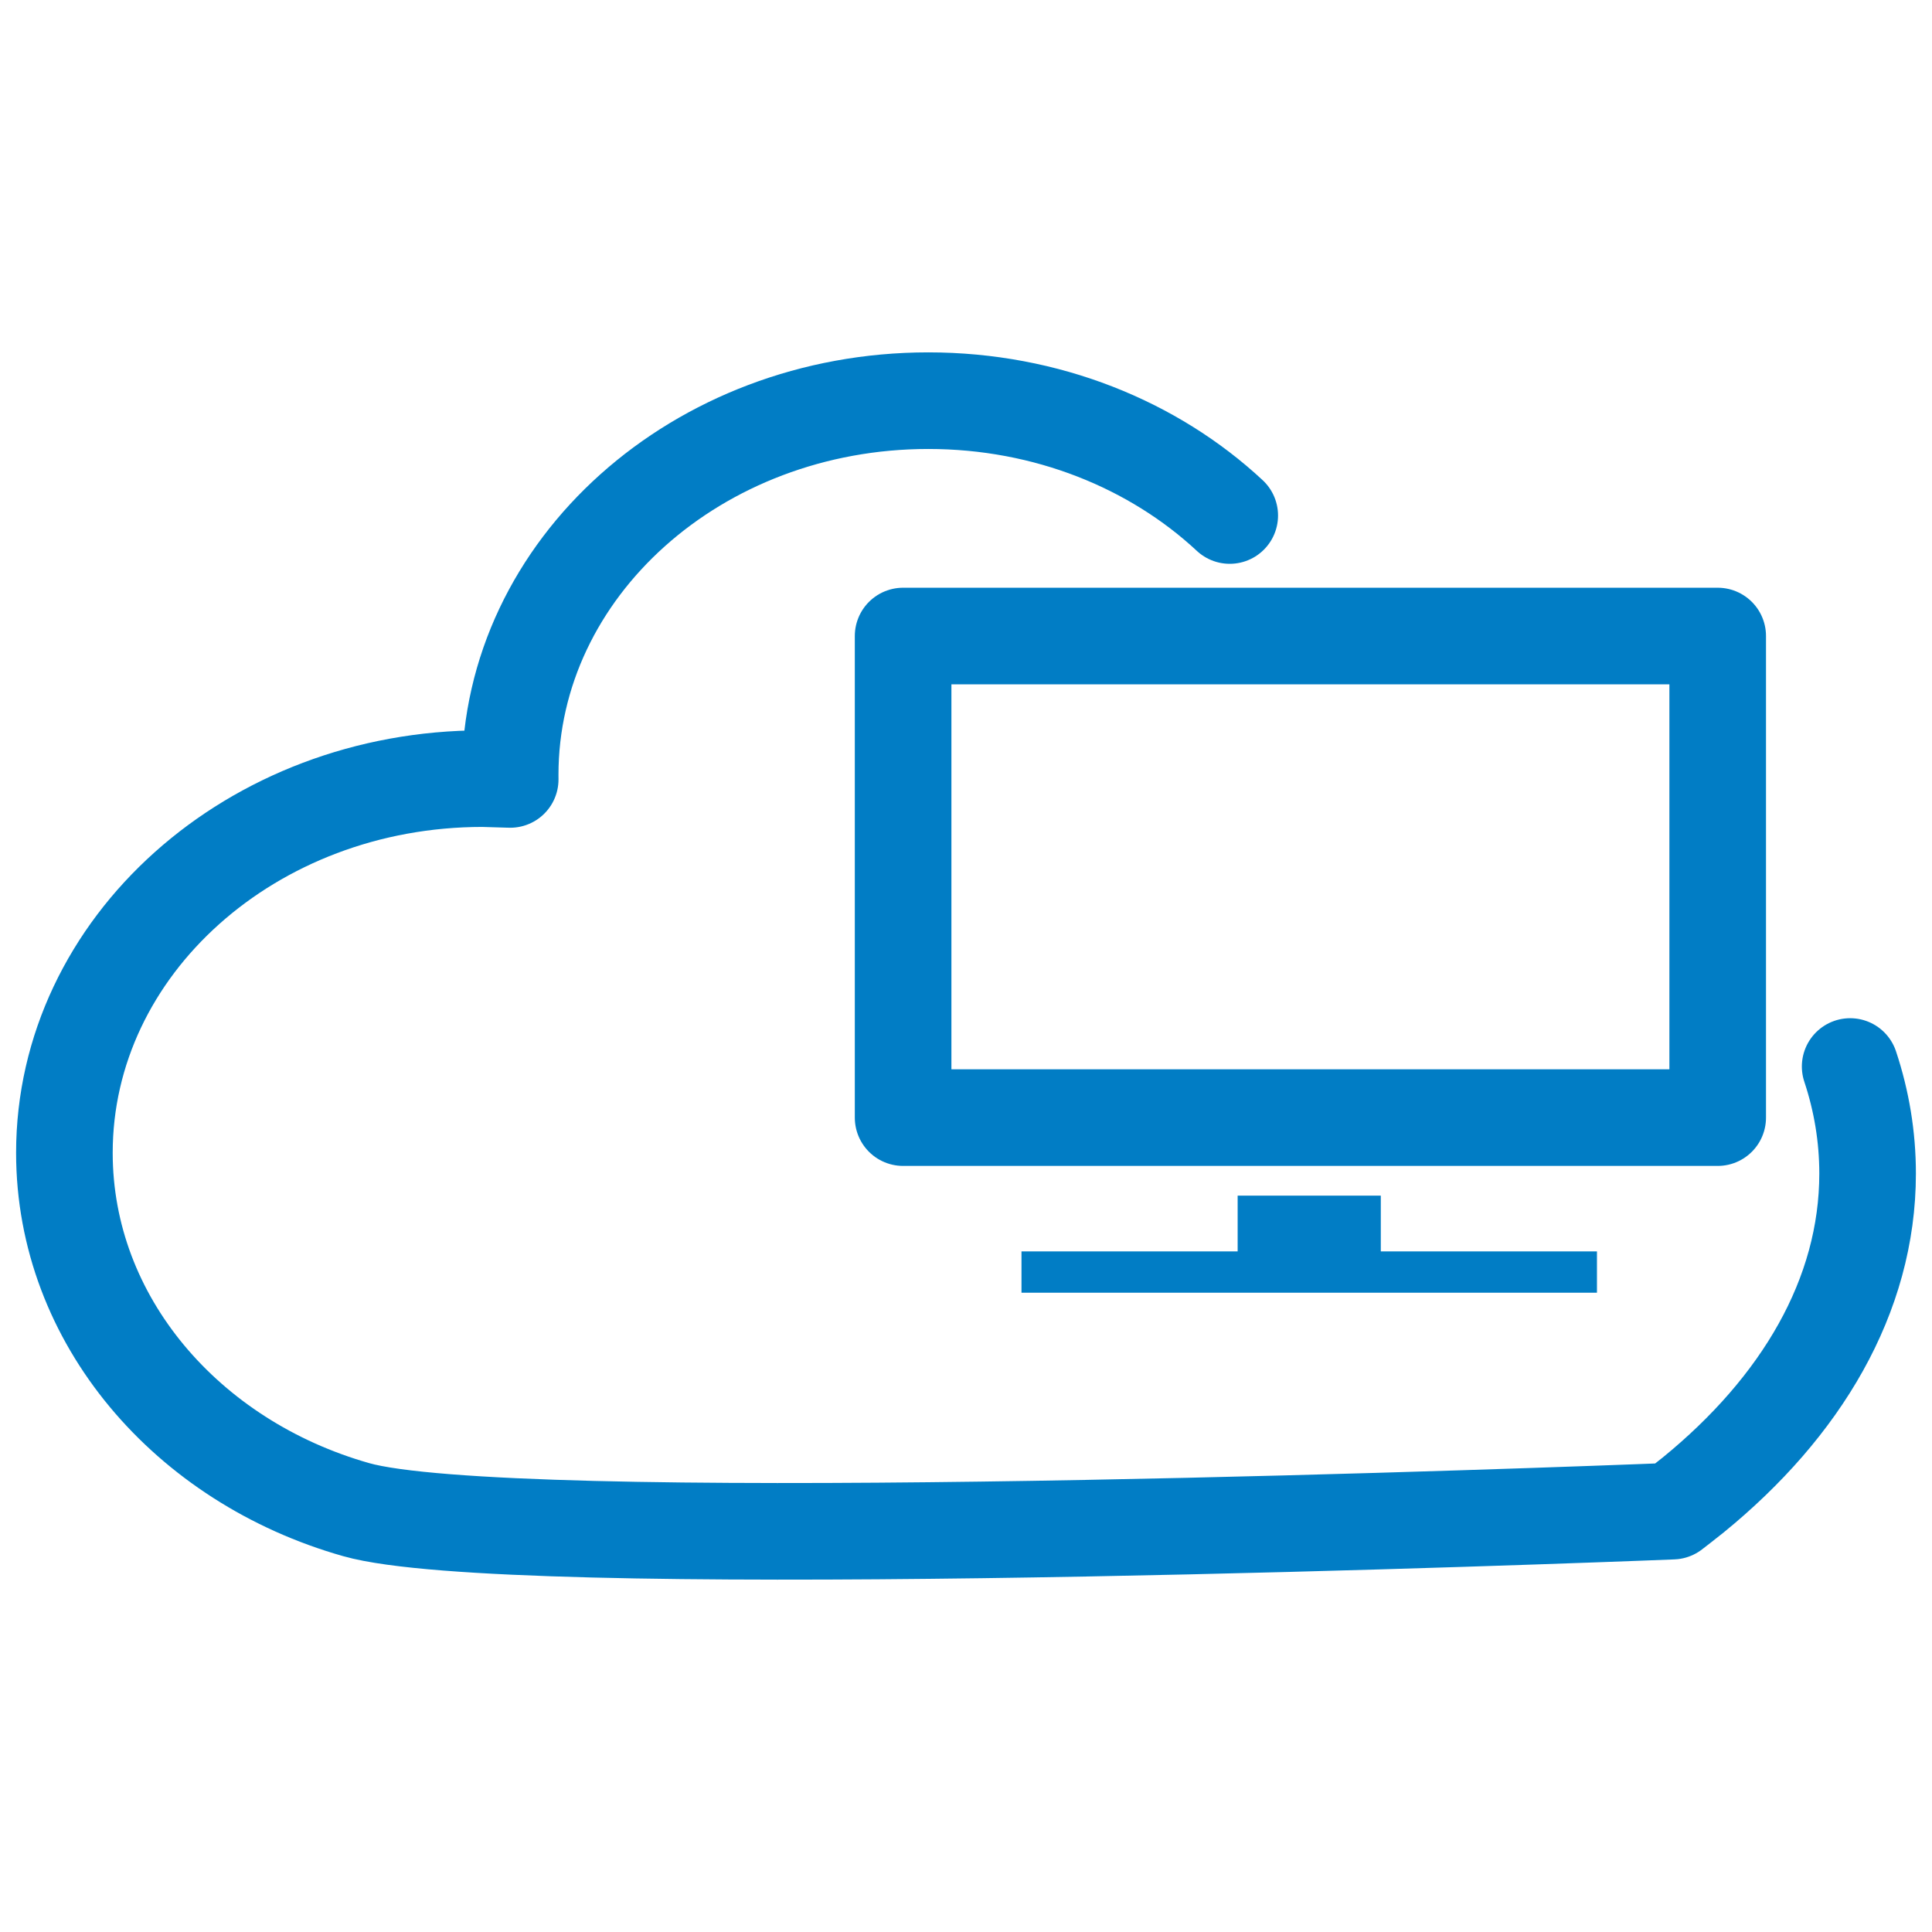
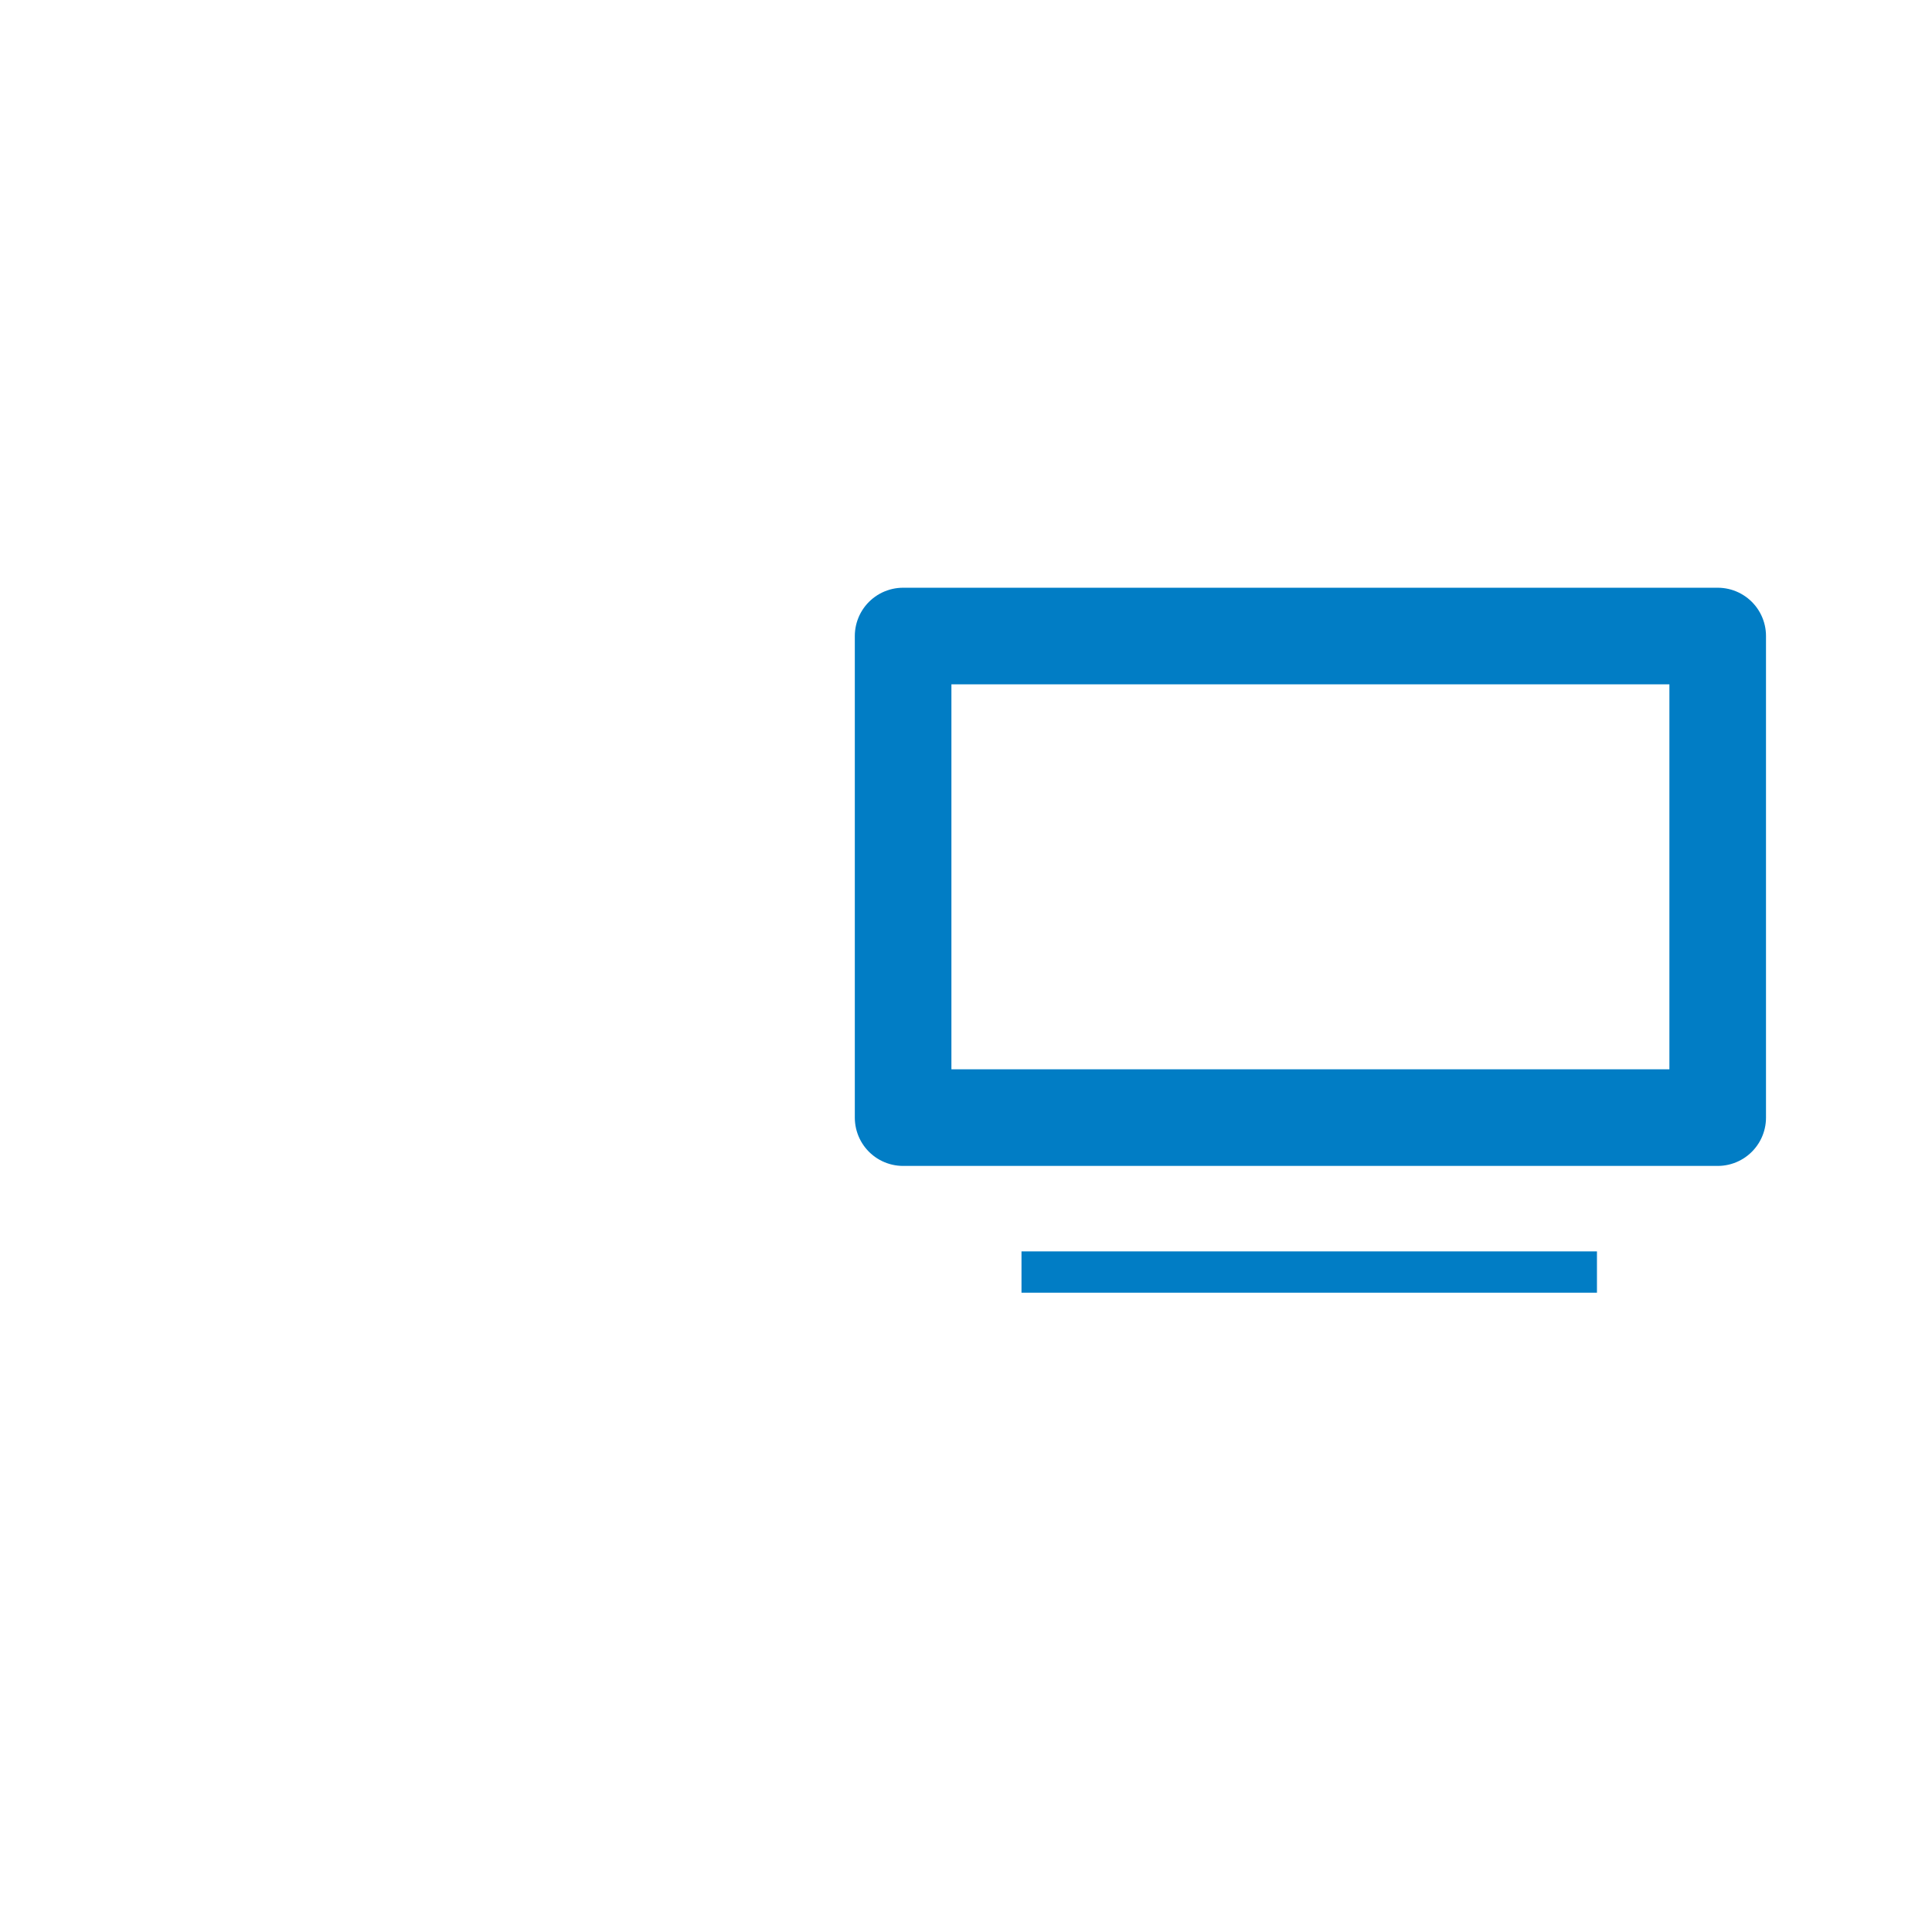
<svg xmlns="http://www.w3.org/2000/svg" version="1.1" baseProfile="full" width="192" height="192" viewBox="0 0 192.00 192.00" enable-background="new 0 0 192.00 192.00" xml:space="preserve">
  <g>
-     <path fill="none" stroke-width="9.6" stroke-linecap="round" stroke-linejoin="round" stroke="#017DC5" stroke-opacity="1" d="M 183.866,105.988C 184.999,109.395 185.6,112.958 185.6,116.626C 185.6,128.816 178.963,139.852 168.268,148.568C 167.6,149.113 166.216,150.175 166.216,150.175C 166.216,150.175 164.98,150.225 162.746,150.309C 143.529,151.034 50.459,154.294 35.396,150.026C 18.585,145.261 6.4,131.187 6.4,114.567C 6.4,94.029 25.005,77.379 47.956,77.379L 50.703,77.46L 50.7,77.005C 50.7,56.468 69.304,39.818 92.255,39.818C 104.023,39.818 114.65,44.196 122.21,51.231" />
    <rect x="89.75" y="63.208" fill="none" stroke-width="9.6" stroke-linejoin="round" stroke="#017DC5" stroke-opacity="1" width="80.953" height="47.86" />
-     <rect x="122.996" y="118.821" fill="#017DC5" fill-opacity="1" stroke-width="6.4" stroke-linejoin="round" width="14.226" height="9.484" />
    <rect x="101.515" y="124.363" fill="#017DC5" fill-opacity="1" stroke-width="6.4" stroke-linejoin="round" width="57.189" height="4.105" />
  </g>
</svg>